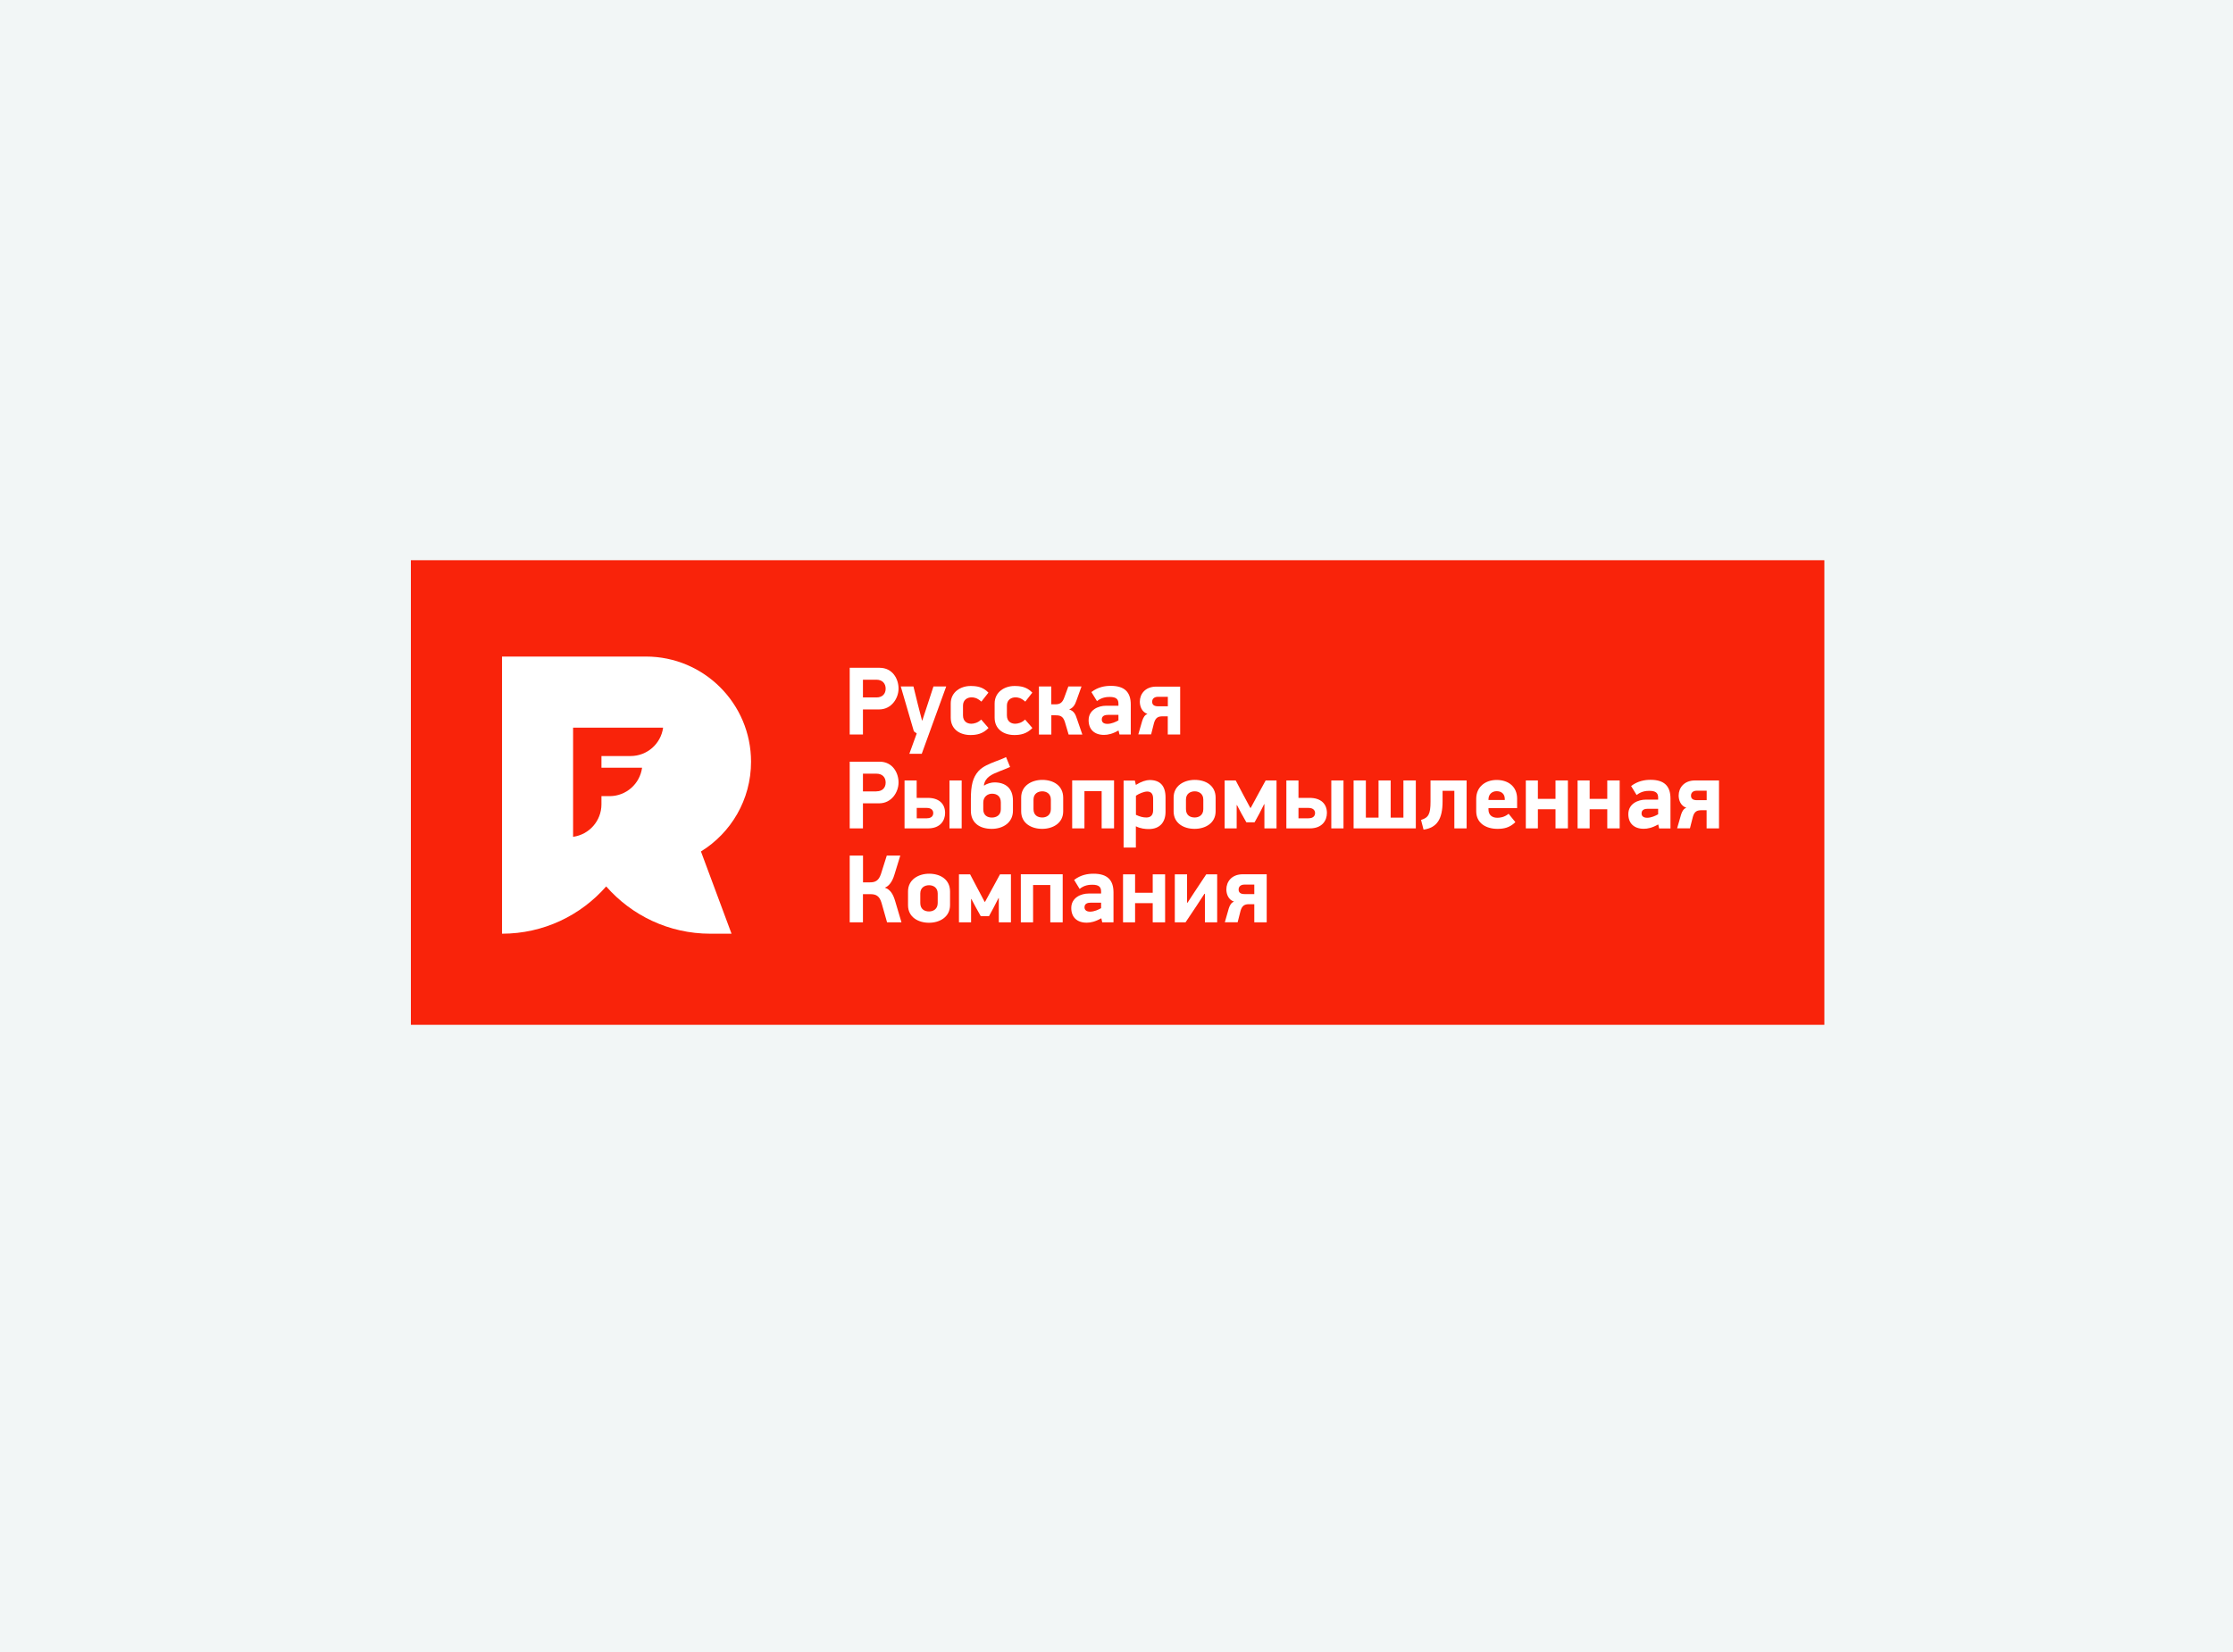
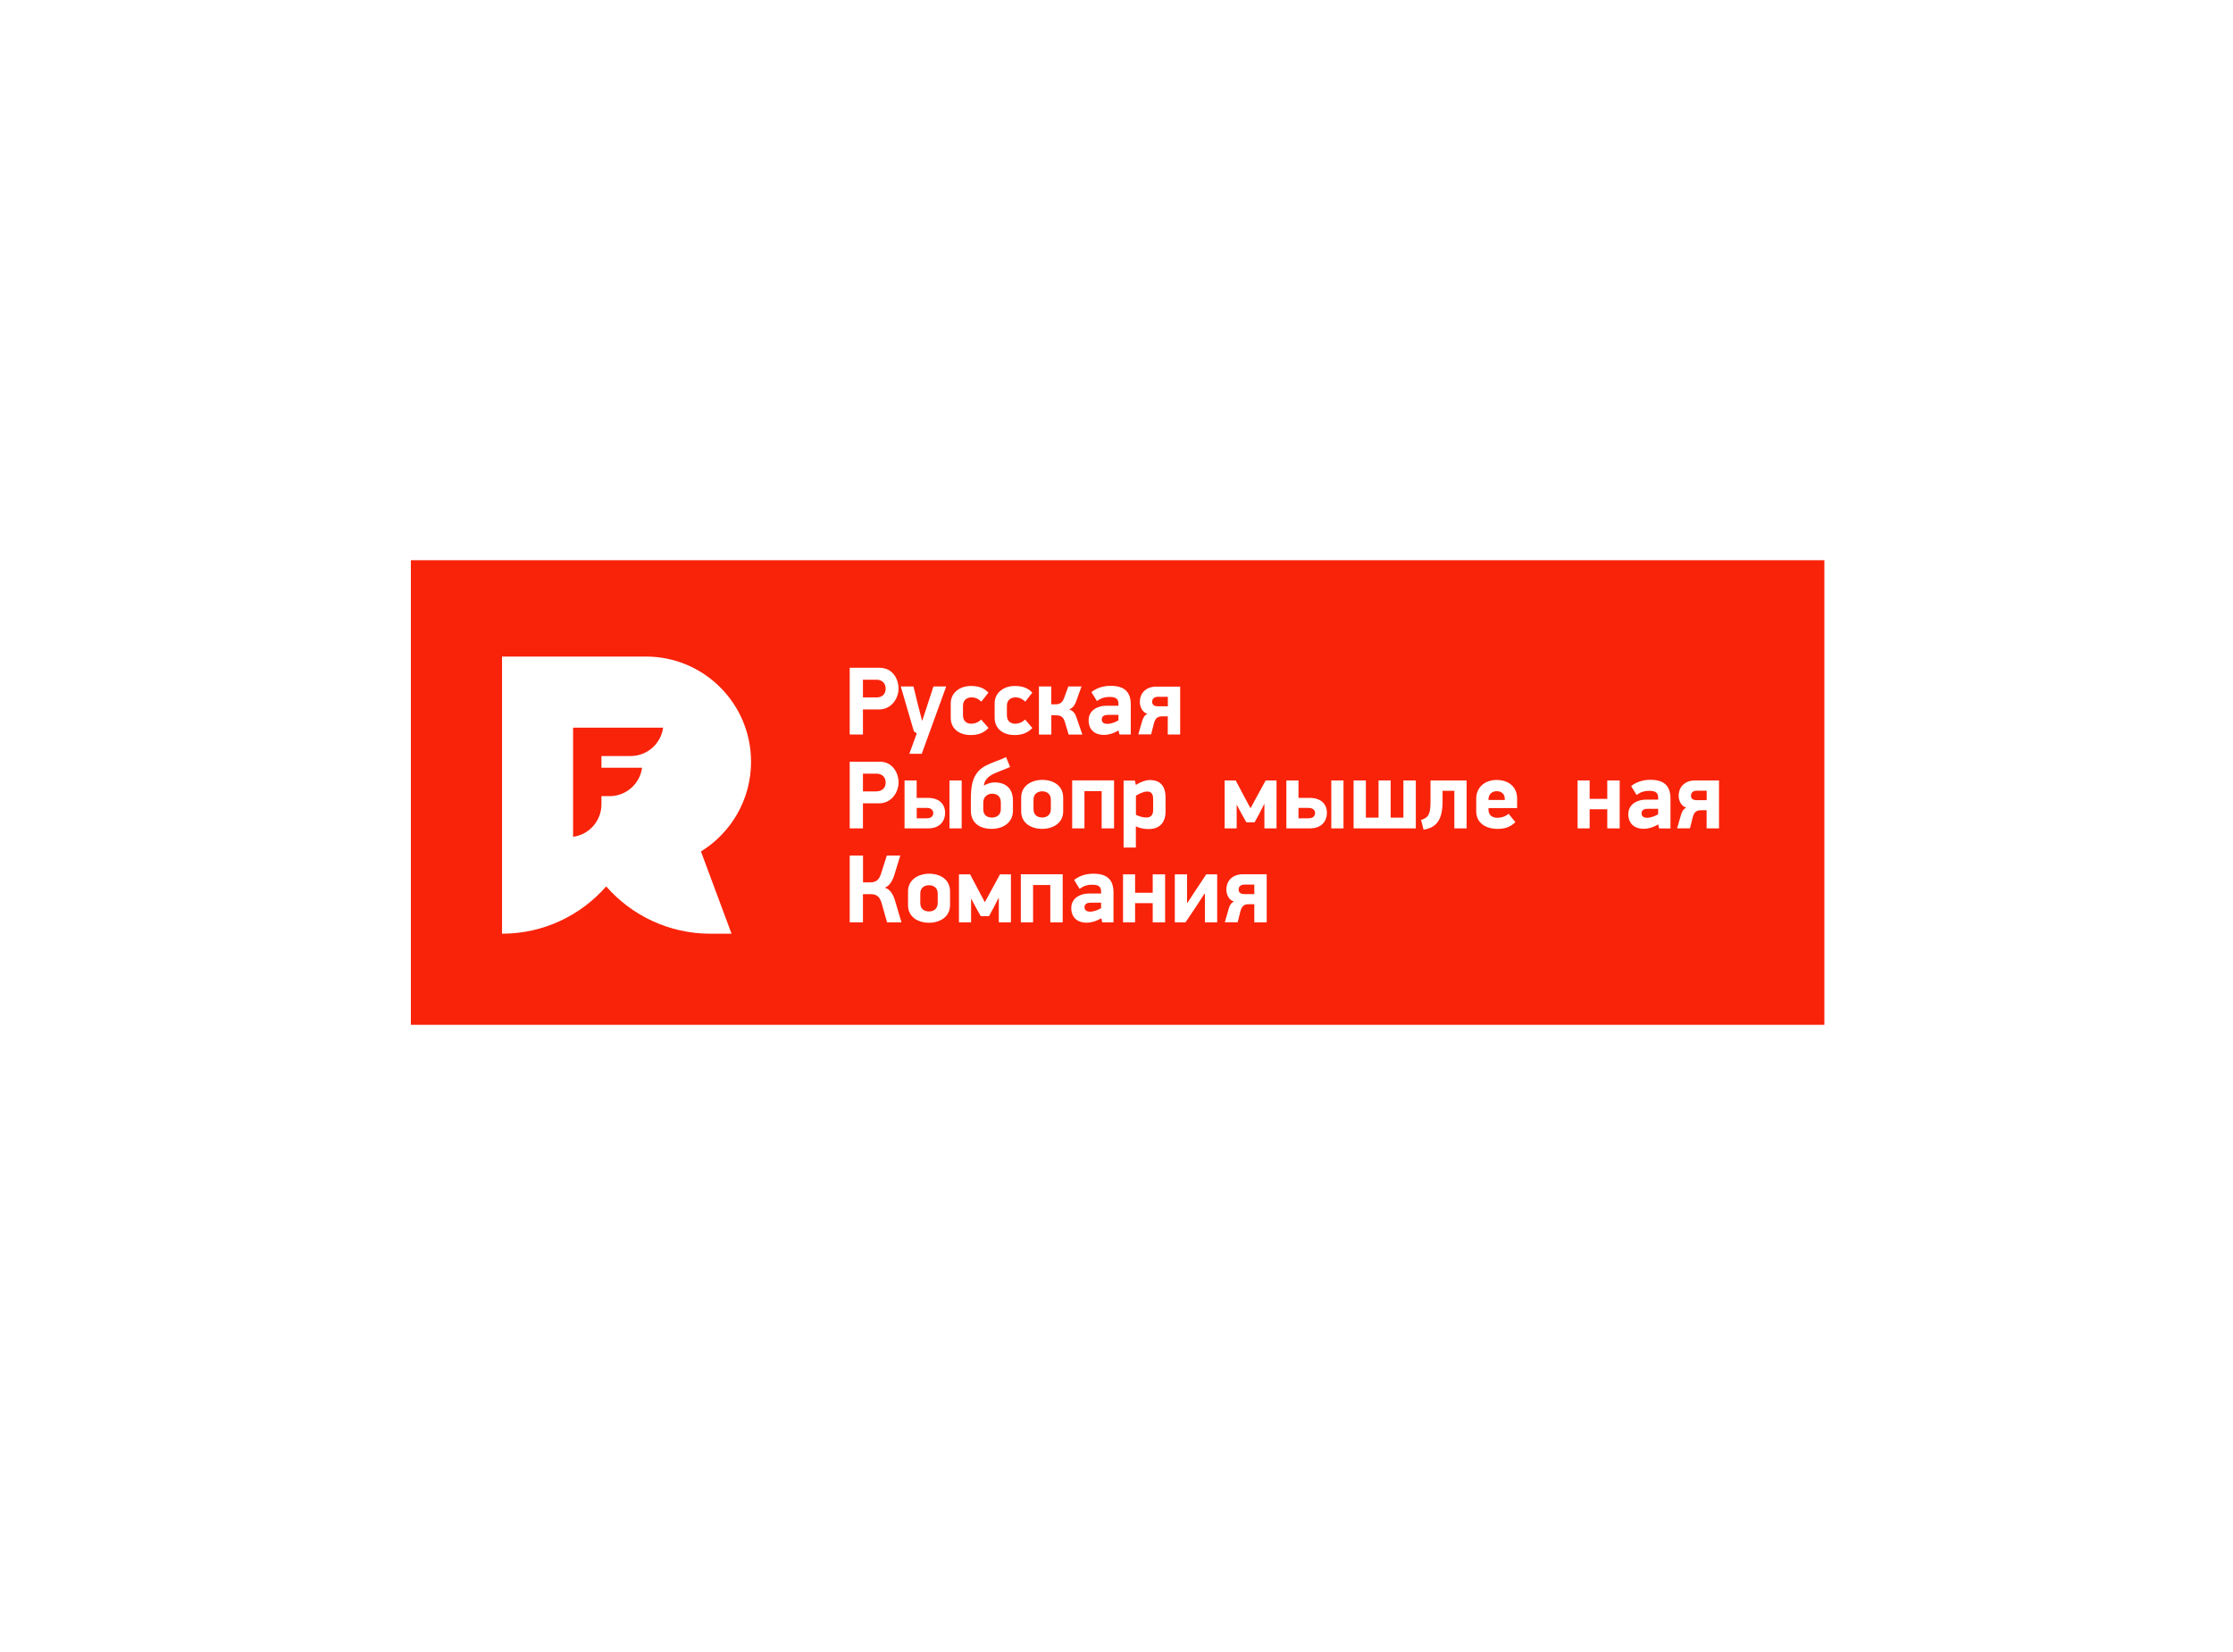
<svg xmlns="http://www.w3.org/2000/svg" width="1000" height="740" viewBox="0 0 1000 740" fill="none">
-   <rect width="1000" height="740" fill="#F2F6F6" />
  <path d="M816.999 250.945H183.998V459.055H816.999V250.945Z" fill="#F9230A" />
  <path d="M336.337 341.22C336.337 315.19 315.244 294.098 289.284 294.098H224.82V418.245C243.417 418.245 260.079 410.059 271.468 397.06C282.825 410.027 299.519 418.245 318.115 418.245H327.601L313.903 381.405C327.351 373.124 336.337 358.218 336.337 341.22ZM282.42 338.658H269.346V343.907H287.537C286.57 351.094 280.423 356.625 272.997 356.625H269.346V360.281C269.346 367.718 263.823 373.874 256.647 374.842V325.94H296.96C295.993 333.127 289.846 338.658 282.42 338.658Z" fill="white" />
  <path d="M402.396 308.441C402.396 312.784 399.245 317.784 393.691 317.784H386.452V329.002H380.523V299.129H393.878C399.744 299.129 402.396 304.129 402.396 308.441ZM392.505 312.409C395.251 312.409 396.624 310.722 396.624 308.472C396.624 306.191 395.157 304.472 392.505 304.472H386.452V312.409H392.505Z" fill="white" />
  <path d="M410.538 328.533L409.259 327.596L403.393 307.504H409.071L411.068 315.628L412.909 322.752H413.034L415.405 315.534L418.026 307.504H423.736L412.784 337.658H407.23L410.538 328.533Z" fill="white" />
  <path d="M434.596 329.252C429.884 329.252 425.766 326.69 425.766 321.471V315.128C425.766 309.91 430.321 307.285 434.596 307.285C437.279 307.285 440.119 307.597 442.646 310.253L439.495 314.284C437.466 312.503 436.125 312.378 435.064 312.378C433.285 312.378 431.257 313.409 431.257 316.097V320.409C431.257 323.19 433.129 324.19 435.001 324.19C436.156 324.19 437.997 323.752 439.401 322.315L442.677 326.096C440.15 328.752 437.342 329.252 434.596 329.252Z" fill="white" />
  <path d="M454.254 329.252C449.543 329.252 445.424 326.69 445.424 321.471V315.128C445.424 309.91 449.979 307.285 454.254 307.285C456.938 307.285 459.746 307.597 462.304 310.253L459.153 314.284C457.125 312.503 455.783 312.378 454.722 312.378C452.944 312.378 450.916 313.409 450.916 316.097V320.409C450.916 323.19 452.788 324.19 454.629 324.19C455.814 324.19 457.624 323.752 459.059 322.315L462.336 326.096C459.777 328.752 456.969 329.252 454.254 329.252Z" fill="white" />
  <path d="M465.232 307.504H470.787V315.503H472.565C474.438 315.503 475.686 314.972 476.559 312.597L478.432 307.504H484.329L482.083 313.753C481.395 315.784 480.554 317.097 478.805 317.784C480.927 318.472 481.614 319.909 482.299 322.034L484.701 329.033H478.556L476.871 323.346C476.027 320.752 474.718 320.409 472.628 320.409H470.819V329.033H465.264V307.504H465.232Z" fill="white" />
  <path d="M494.407 329.189C490.04 329.189 487.514 326.689 487.514 322.627C487.514 317.909 491.945 316.128 495.315 316.128H500.867V315.221C500.867 313.19 499.87 312.191 496.936 312.191C495.563 312.191 493.347 312.378 491.257 314.065L488.762 310.003C491.757 307.691 494.907 307.222 497.465 307.222C503.581 307.222 506.391 310.003 506.391 315.597V329.002H501.336L500.931 327.283L500.804 327.252C498.214 328.752 496.156 329.189 494.407 329.189ZM496.28 320.221C494.939 320.221 493.41 320.534 493.41 322.315C493.41 323.502 494.222 324.252 495.936 324.252C497.778 324.252 499.714 323.346 500.867 322.69V320.221H496.28Z" fill="white" />
  <path d="M528.512 329.002H522.959V320.877H520.682C518.777 320.877 517.531 321.346 516.811 323.815L515.502 328.971H509.762L511.539 322.815C512.039 321.377 512.632 320.253 513.878 319.784C511.32 318.971 510.447 316.346 510.447 314.315C510.447 310.972 512.756 307.566 517.812 307.566H528.512V329.002ZM518.56 312.128C516.999 312.128 515.97 312.94 515.97 314.347C515.97 315.69 516.843 316.378 518.621 316.378H522.991V312.128H518.56Z" fill="white" />
  <path d="M402.396 350.5C402.396 354.844 399.245 359.844 393.691 359.844H386.452V371.062H380.523V341.188H393.878C399.744 341.188 402.396 346.188 402.396 350.5ZM392.505 354.469C395.251 354.469 396.624 352.781 396.624 350.532C396.624 348.219 395.157 346.563 392.505 346.563H386.452V354.5H392.505V354.469Z" fill="white" />
  <path d="M405.111 349.594H410.509V357.406H415.533C420.432 357.406 423.24 360 423.24 364.156C423.24 367.624 421.024 371.062 415.658 371.062H405.08V349.594H405.111ZM415.096 366.531C417.031 366.531 417.936 365.562 417.936 364.187C417.936 363.031 417.124 361.906 415.096 361.906H410.541V366.562H415.096V366.531ZM425.206 349.594H430.666V371.062H425.206V349.594Z" fill="white" />
  <path d="M445.328 350.469C450.289 350.469 453.627 353.063 453.627 358.656V363.156C453.627 368.499 449.165 371.28 444.142 371.28C438.557 371.28 434.781 368.499 434.781 363.156V357.968C434.781 351.812 435.624 348.25 438.245 345.344C440.086 343.313 443.175 342.095 445.92 341.032C447.668 340.345 448.854 339.97 450.538 339.126L452.348 343.563C450.195 344.469 449.197 344.907 447.668 345.469C444.173 346.844 441.178 348.157 440.616 351.75L440.772 351.875C441.958 351 443.924 350.469 445.328 350.469ZM444.267 355.531C442.363 355.531 440.335 356.812 440.335 359.531V362.499C440.335 365.218 442.145 366.218 444.204 366.218C446.139 366.218 448.198 365.218 448.198 362.499V359.375C448.167 356.625 446.389 355.531 444.267 355.531Z" fill="white" />
  <path d="M466.702 371.28C461.866 371.28 457.311 368.78 457.311 363.437V357.25C457.311 351.938 461.991 349.344 466.765 349.344C471.881 349.344 476.127 352 476.127 357.344V363.437C476.127 368.78 471.444 371.28 466.702 371.28ZM466.765 354.469C464.861 354.469 462.833 355.469 462.833 358.187V362.437C462.833 365.218 464.737 366.187 466.765 366.187C468.575 366.187 470.603 365.187 470.603 362.437V358.187C470.603 355.469 468.575 354.469 466.765 354.469Z" fill="white" />
  <path d="M493.35 354.375H485.644V371.061H480.152V349.563H498.905V371.061H493.35V354.375Z" fill="white" />
  <path d="M514.444 371.374C512.915 371.374 510.761 371.186 508.671 370.124V379.654H503.18V349.657H508.232L508.671 351.594C511.105 350.063 513.319 349.407 514.817 349.407C519.435 349.407 521.962 351.875 521.962 357.25V363.531C521.993 368.249 519.435 371.374 514.444 371.374ZM513.724 354.563C512.383 354.563 510.137 355.438 508.7 356.437V364.999C510.666 365.905 512.01 366.187 513.351 366.187C515.036 366.218 516.409 365.374 516.409 362.937V357.812C516.409 355.281 515.221 354.563 513.724 354.563Z" fill="white" />
-   <path d="M534.971 371.28C530.104 371.28 525.58 368.78 525.58 363.437V357.25C525.58 351.938 530.26 349.344 535.035 349.344C540.151 349.344 544.394 352 544.394 357.344V363.437C544.365 368.78 539.714 371.28 534.971 371.28ZM535.035 354.469C533.13 354.469 531.104 355.469 531.104 358.187V362.437C531.104 365.218 533.006 366.187 535.035 366.187C536.844 366.187 538.873 365.187 538.873 362.437V358.187C538.873 355.469 536.844 354.469 535.035 354.469Z" fill="white" />
  <path d="M563.365 355.875L566.799 349.594H571.667V371.062H566.238V360.218H566.111L563.929 364.531L561.836 368.343H558.157L555.94 364.406L553.943 360.625L553.818 360.656V371.062H548.422V349.594H553.382L556.628 355.75L559.903 361.875H560.122L563.365 355.875Z" fill="white" />
  <path d="M576.1 349.594H581.497V357.406H586.52C591.419 357.406 594.229 360 594.229 364.156C594.229 367.624 592.012 371.062 586.644 371.062H576.068V349.594H576.1ZM586.052 366.531C587.986 366.531 588.922 365.562 588.922 364.187C588.922 363.031 588.113 361.906 586.052 361.906H581.497V366.562H586.052V366.531ZM596.194 349.594H601.654V371.062H596.194V349.594Z" fill="white" />
  <path d="M634.043 371.062H606.18V349.594H611.672V366.249H617.351V349.594H622.779V366.249H628.491V349.594H634.043V371.062Z" fill="white" />
  <path d="M637.504 371.624L636.383 367.281C639.721 366.249 640.626 364.687 640.626 359.093V349.594H656.789V371.062H651.297V354.25H646.025V358.969C646.025 366.781 643.592 370.78 637.504 371.624Z" fill="white" />
  <path d="M666.584 362.656C666.584 365.218 668.425 366.312 670.483 366.312C671.7 366.312 673.573 366.156 675.602 364.531L678.628 368.28C675.975 370.843 673.353 371.28 670.578 371.28C665.555 371.28 661.092 368.78 661.092 363.374V357.812C661.092 352.438 665.211 349.375 670.234 349.375C675.57 349.375 679.408 352.438 679.408 357.75V361.968H666.584V362.656ZM670.266 354.406C668.237 354.406 666.584 355.719 666.584 358.094V358.344H673.885V357.906C673.885 355.5 672.231 354.406 670.266 354.406Z" fill="white" />
-   <path d="M696.6 362.5H688.706V371.062H683.307V349.594H688.706V357.844H696.6V349.594H702.152V371.062H696.6V362.5Z" fill="white" />
  <path d="M719.782 362.5H711.889V371.062H706.492V349.594H711.889V357.844H719.782V349.594H725.338V371.062H719.782V362.5Z" fill="white" />
  <path d="M736.106 371.249C731.738 371.249 729.209 368.749 729.209 364.687C729.209 359.968 733.64 358.187 737.01 358.187H742.563V357.281C742.563 355.25 741.566 354.25 738.6 354.25C737.227 354.25 735.013 354.438 732.923 356.125L730.458 352.094C733.452 349.813 736.606 349.313 739.164 349.313C745.28 349.313 748.086 352.094 748.086 357.687V371.092H743.002L742.626 369.374L742.502 369.343C739.944 370.811 737.883 371.249 736.106 371.249ZM738.007 362.281C736.666 362.281 735.137 362.593 735.137 364.374C735.137 365.562 735.981 366.312 737.635 366.312C739.508 366.312 741.409 365.406 742.563 364.749V362.281H738.007Z" fill="white" />
  <path d="M769.821 371.062H764.266V362.937H761.957C760.055 362.937 758.806 363.406 758.118 365.874L756.809 371.03H751.068L752.846 364.843C753.314 363.406 753.939 362.281 755.187 361.812C752.626 361 751.753 358.375 751.753 356.344C751.753 353 754.063 349.594 759.118 349.594H769.821V371.062ZM759.867 354.188C758.306 354.188 757.277 355 757.277 356.406C757.277 357.75 758.15 358.437 759.93 358.437H764.298V354.188H759.867Z" fill="white" />
  <path d="M380.555 383.248H386.483V395.247H389.51C391.912 395.247 393.504 394.591 394.533 391.435L397.123 383.248H403.176L400.493 391.966C399.588 394.935 398.091 396.966 396.25 397.622C398.715 398.435 399.963 400.559 400.836 403.497L403.707 413.152H397.248L394.783 404.466C393.816 401.153 392.131 400.528 389.697 400.528H386.452V413.152H380.523V383.248H380.555Z" fill="white" />
  <path d="M416.032 413.34C411.196 413.34 406.641 410.808 406.641 405.496V399.278C406.641 393.997 411.321 391.372 416.095 391.372C421.212 391.372 425.456 394.028 425.456 399.341V405.465C425.424 410.84 420.744 413.34 416.032 413.34ZM416.064 396.528C414.16 396.528 412.132 397.528 412.132 400.247V404.496C412.132 407.278 414.035 408.277 416.064 408.277C417.873 408.277 419.933 407.278 419.933 404.496V400.247C419.933 397.528 417.905 396.528 416.064 396.528Z" fill="white" />
  <path d="M444.393 397.966L447.826 391.654H452.724V413.152H447.295V402.278H447.17L444.955 406.59L442.896 410.402H439.214L436.998 406.434L435.001 402.684L434.877 402.715V413.152H429.447V391.654H434.44L437.685 397.809L440.93 403.934H441.148L444.393 397.966Z" fill="white" />
  <path d="M470.351 396.435H462.644V413.152H457.152V391.622H475.904V413.152H470.351V396.435Z" fill="white" />
  <path d="M486.643 413.308C482.275 413.308 479.746 410.808 479.746 406.746C479.746 402.028 484.177 400.247 487.547 400.247H493.103V399.341C493.103 397.31 492.103 396.31 489.169 396.31C487.767 396.31 485.582 396.466 483.492 398.185L481.027 394.154C484.021 391.841 487.172 391.372 489.732 391.372C495.849 391.372 498.655 394.154 498.655 399.747V413.152H493.6L493.227 411.402L493.103 411.371C490.449 412.871 488.42 413.308 486.643 413.308ZM488.545 404.34C487.203 404.34 485.674 404.653 485.674 406.403C485.674 407.59 486.518 408.371 488.172 408.371C490.045 408.371 491.947 407.465 493.103 406.809V404.34H488.545Z" fill="white" />
  <path d="M516.219 404.559H508.322V413.152H502.926V391.654H508.322V399.903H516.219V391.654H521.771V413.152H516.219V404.559Z" fill="white" />
  <path d="M535.722 405.965L530.918 413.152H526.111V391.654H531.603V404.34H531.823L534.942 399.559L540.185 391.654H545.084V413.152H539.592V400.372H539.373L535.722 405.965Z" fill="white" />
  <path d="M567.265 413.152H561.709V405.028H559.432C557.53 405.028 556.281 405.496 555.561 407.965L554.252 413.121H548.512L550.289 406.903C550.758 405.465 551.382 404.34 552.631 403.871C550.073 403.059 549.197 400.434 549.197 398.403C549.197 395.06 551.474 391.622 556.562 391.622H567.265V413.152ZM557.278 396.247C555.718 396.247 554.689 397.06 554.689 398.466C554.689 399.809 555.561 400.497 557.342 400.497H561.709V396.247H557.278Z" fill="white" />
</svg>